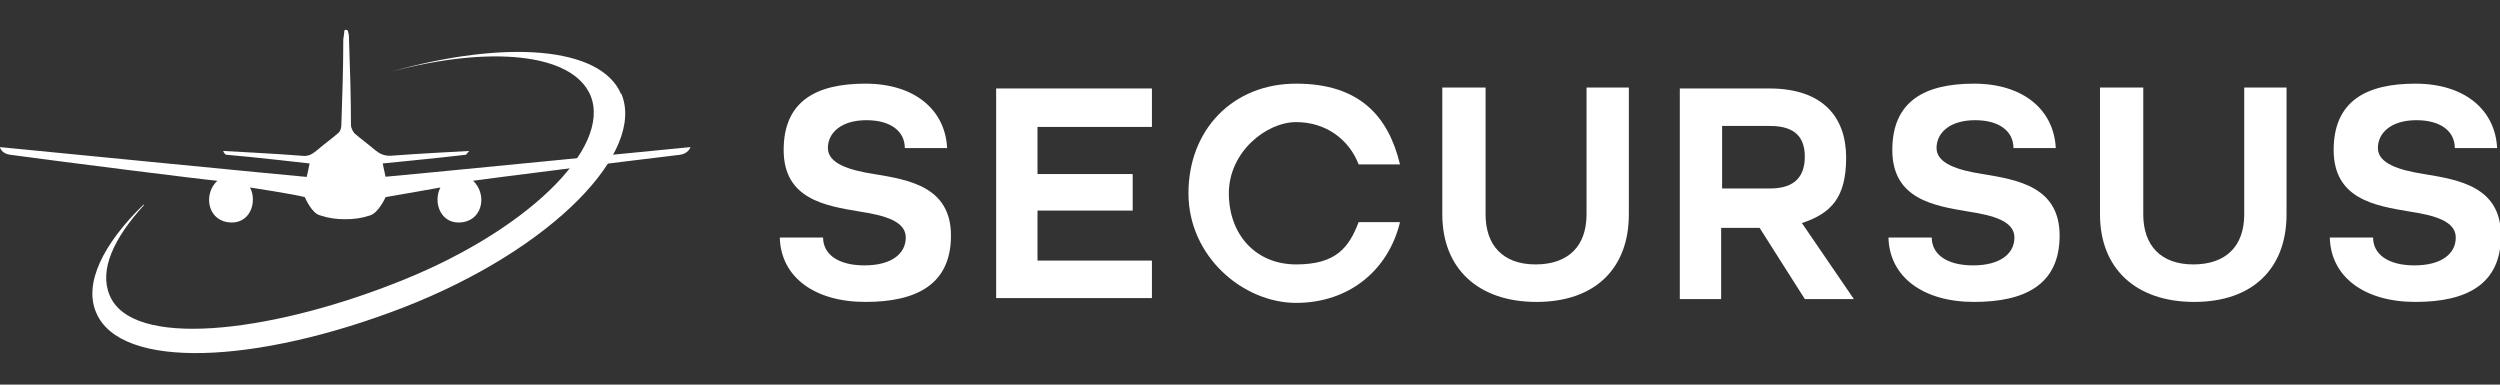
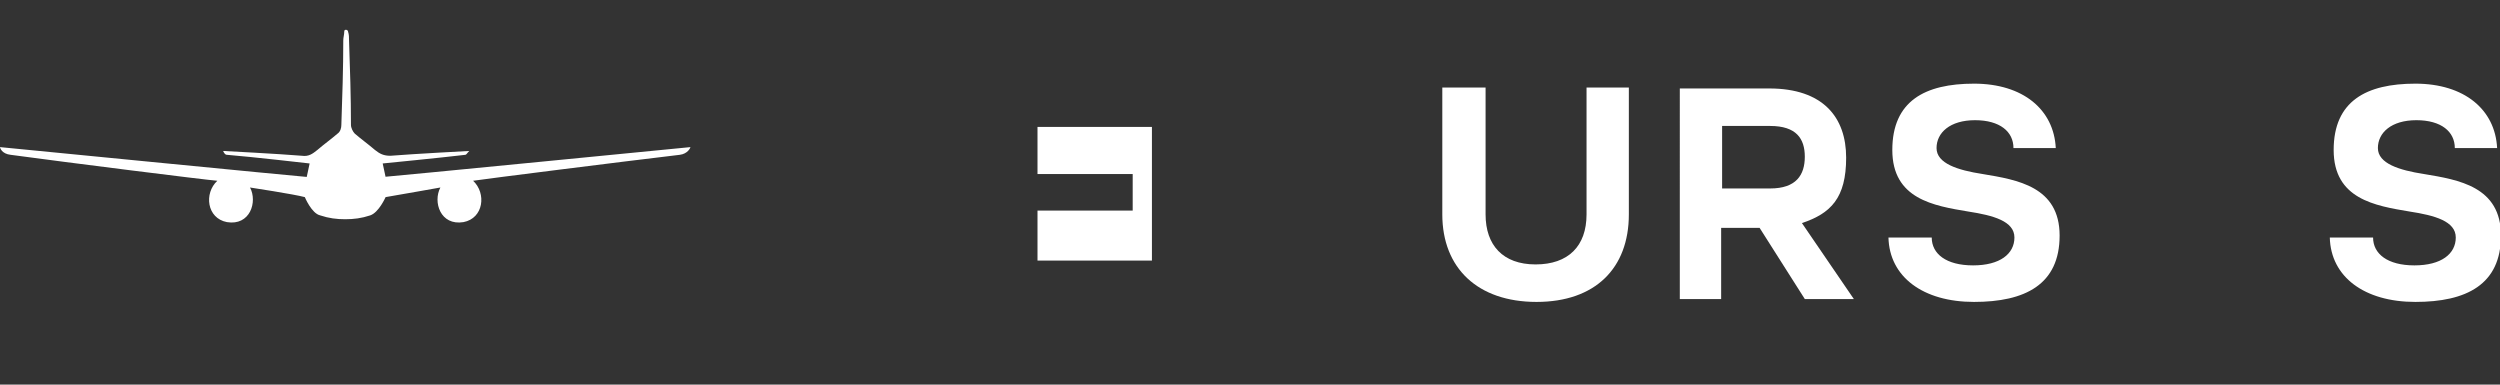
<svg xmlns="http://www.w3.org/2000/svg" id="Layer_1" version="1.1" viewBox="0 0 260 40">
  <rect x="0" y="0" width="260" height="40" fill="#333333" stroke="none" />
  <defs>
    <style>
      .st0 {
        fill: #fff;
      }
    </style>
  </defs>
-   <path class="st0" d="M103.6,9.2h16.2v4h-11.9v4.9h9.9v3.8h-9.9v5.2h11.9v3.9h-16.2V9.2Z" />
-   <path class="st0" d="M123.6,20.1c0-6.6,4.6-11.4,11.2-11.4s9.6,3.4,10.8,8.4h-4.3c-1-2.6-3.4-4.4-6.5-4.4s-7,3.1-7,7.4,2.8,7.4,7,7.4,5.5-1.8,6.5-4.4h4.3c-1.2,5-5.3,8.4-10.8,8.4s-11.2-4.8-11.2-11.4h0Z" />
+   <path class="st0" d="M103.6,9.2h16.2v4h-11.9v4.9h9.9v3.8h-9.9v5.2h11.9v3.9V9.2Z" />
  <path class="st0" d="M174.8,9.2h9.2c5.6,0,8,3,8,7.2s-1.6,5.8-4.6,6.8l5.4,7.9h-5.1l-4.7-7.4h-4v7.4h-4.3V9.2h0ZM184.1,19.6c2.7,0,3.6-1.4,3.6-3.3s-.9-3.2-3.6-3.2h-5v6.5h5Z" />
-   <path class="st0" d="M218.4,22.3v-13.2h4.5v13.2c0,3.2,1.8,5.2,5.2,5.2s5.3-1.9,5.3-5.2v-13.2h4.4v13.2c0,5.6-3.5,9.1-9.6,9.1s-9.8-3.5-9.8-9.1h0Z" />
  <path class="st0" d="M150,22.3v-13.2h4.5v13.2c0,3.2,1.8,5.2,5.2,5.2s5.3-1.9,5.3-5.2v-13.2h4.4v13.2c0,5.6-3.5,9.1-9.6,9.1s-9.8-3.5-9.8-9.1h0Z" />
  <path class="st0" d="M242.2,24.7h4.6c0,1.7,1.5,2.9,4.3,2.9s4.3-1.2,4.3-2.9-2.2-2.3-4.8-2.7c-3.6-.6-7.9-1.3-7.9-6.4s3.4-6.9,8.5-6.9,8.3,2.7,8.5,6.7h-4.4c0-1.7-1.4-2.9-4-2.9s-4,1.3-4,2.9,2.2,2.3,4.8,2.7c3.6.6,8,1.3,8,6.4s-3.6,6.9-8.9,6.9-8.8-2.6-8.9-6.7h0Z" />
  <path class="st0" d="M196.3,24.7h4.6c0,1.7,1.5,2.9,4.3,2.9s4.3-1.2,4.3-2.9-2.2-2.3-4.8-2.7c-3.6-.6-7.9-1.3-7.9-6.4s3.4-6.9,8.5-6.9,8.3,2.7,8.5,6.7h-4.4c0-1.7-1.4-2.9-4-2.9s-4,1.3-4,2.9,2.2,2.3,4.8,2.7c3.6.6,8,1.3,8,6.4s-3.6,6.9-8.9,6.9-8.8-2.6-8.9-6.7h0Z" />
-   <path class="st0" d="M81,24.7h4.6c0,1.7,1.5,2.9,4.3,2.9s4.3-1.2,4.3-2.9-2.2-2.3-4.8-2.7c-3.6-.6-7.9-1.3-7.9-6.4s3.4-6.9,8.5-6.9,8.3,2.7,8.5,6.7h-4.4c0-1.7-1.4-2.9-4-2.9s-4,1.3-4,2.9,2.2,2.3,4.8,2.7c3.6.6,8,1.3,8,6.4s-3.6,6.9-8.9,6.9-8.8-2.6-8.9-6.7h0Z" />
-   <path class="st0" d="M64.6,9.8c-2.1-5-12.1-5.7-24.1-2.3,10.4-2.8,19-2,20.9,2.4,2.3,5.5-6.8,14.4-20.7,19.7-12.9,5-27,6.7-29.3,1.1-1.1-2.6.4-5.9,3.6-9.4,0,0,0,0-.1,0-4.2,4.1-6.2,8.2-4.9,11.2,2.5,6,16.6,5.4,31.9-.5,15.7-6.1,25.3-16.3,22.7-22.3" />
  <path class="st0" d="M40.1,18.4l-.3-1.4s6.1-.6,8.6-.9c.1,0,.2-.2.4-.4,0,0-5.7.3-8.2.5-.7,0-1.1-.2-1.6-.6-.7-.6-1.4-1.1-2.1-1.7-.2-.2-.4-.6-.4-.9,0-2.9-.1-5.9-.2-8.8,0-.3,0-.6-.1-.9,0-.1-.1-.2-.2-.2h0c-.1,0-.2,0-.2.2,0,.3-.1.6-.1.9,0,2.9-.1,5.9-.2,8.8,0,.3-.1.7-.4.9-.7.6-1.4,1.1-2.1,1.7-.5.4-.9.7-1.6.6-2.4-.2-8.2-.5-8.2-.5.1.2.2.4.4.4,2.5.2,8.6.9,8.6.9l-.3,1.4c-.3,0-31.9-3.1-31.9-3.1,0,.1.2.7,1.1.8,5.9.8,20.2,2.6,21.5,2.7-1.4,1.3-1.1,3.9,1,4.3,2.4.4,3.2-2.1,2.4-3.6,0,0,4.6.7,5.7,1,0,0,.7,1.7,1.6,1.9.9.3,1.7.4,2.6.4h0c.9,0,1.7-.1,2.6-.4.9-.3,1.6-1.9,1.6-1.9,1.2-.2,5.7-1,5.7-1-.8,1.5,0,4,2.4,3.6,2.1-.4,2.4-3,1-4.3,1.3-.2,15.6-2,21.5-2.7.8-.1,1.1-.7,1.1-.8,0,0-31.6,3.1-31.9,3.1Z" />
</svg>